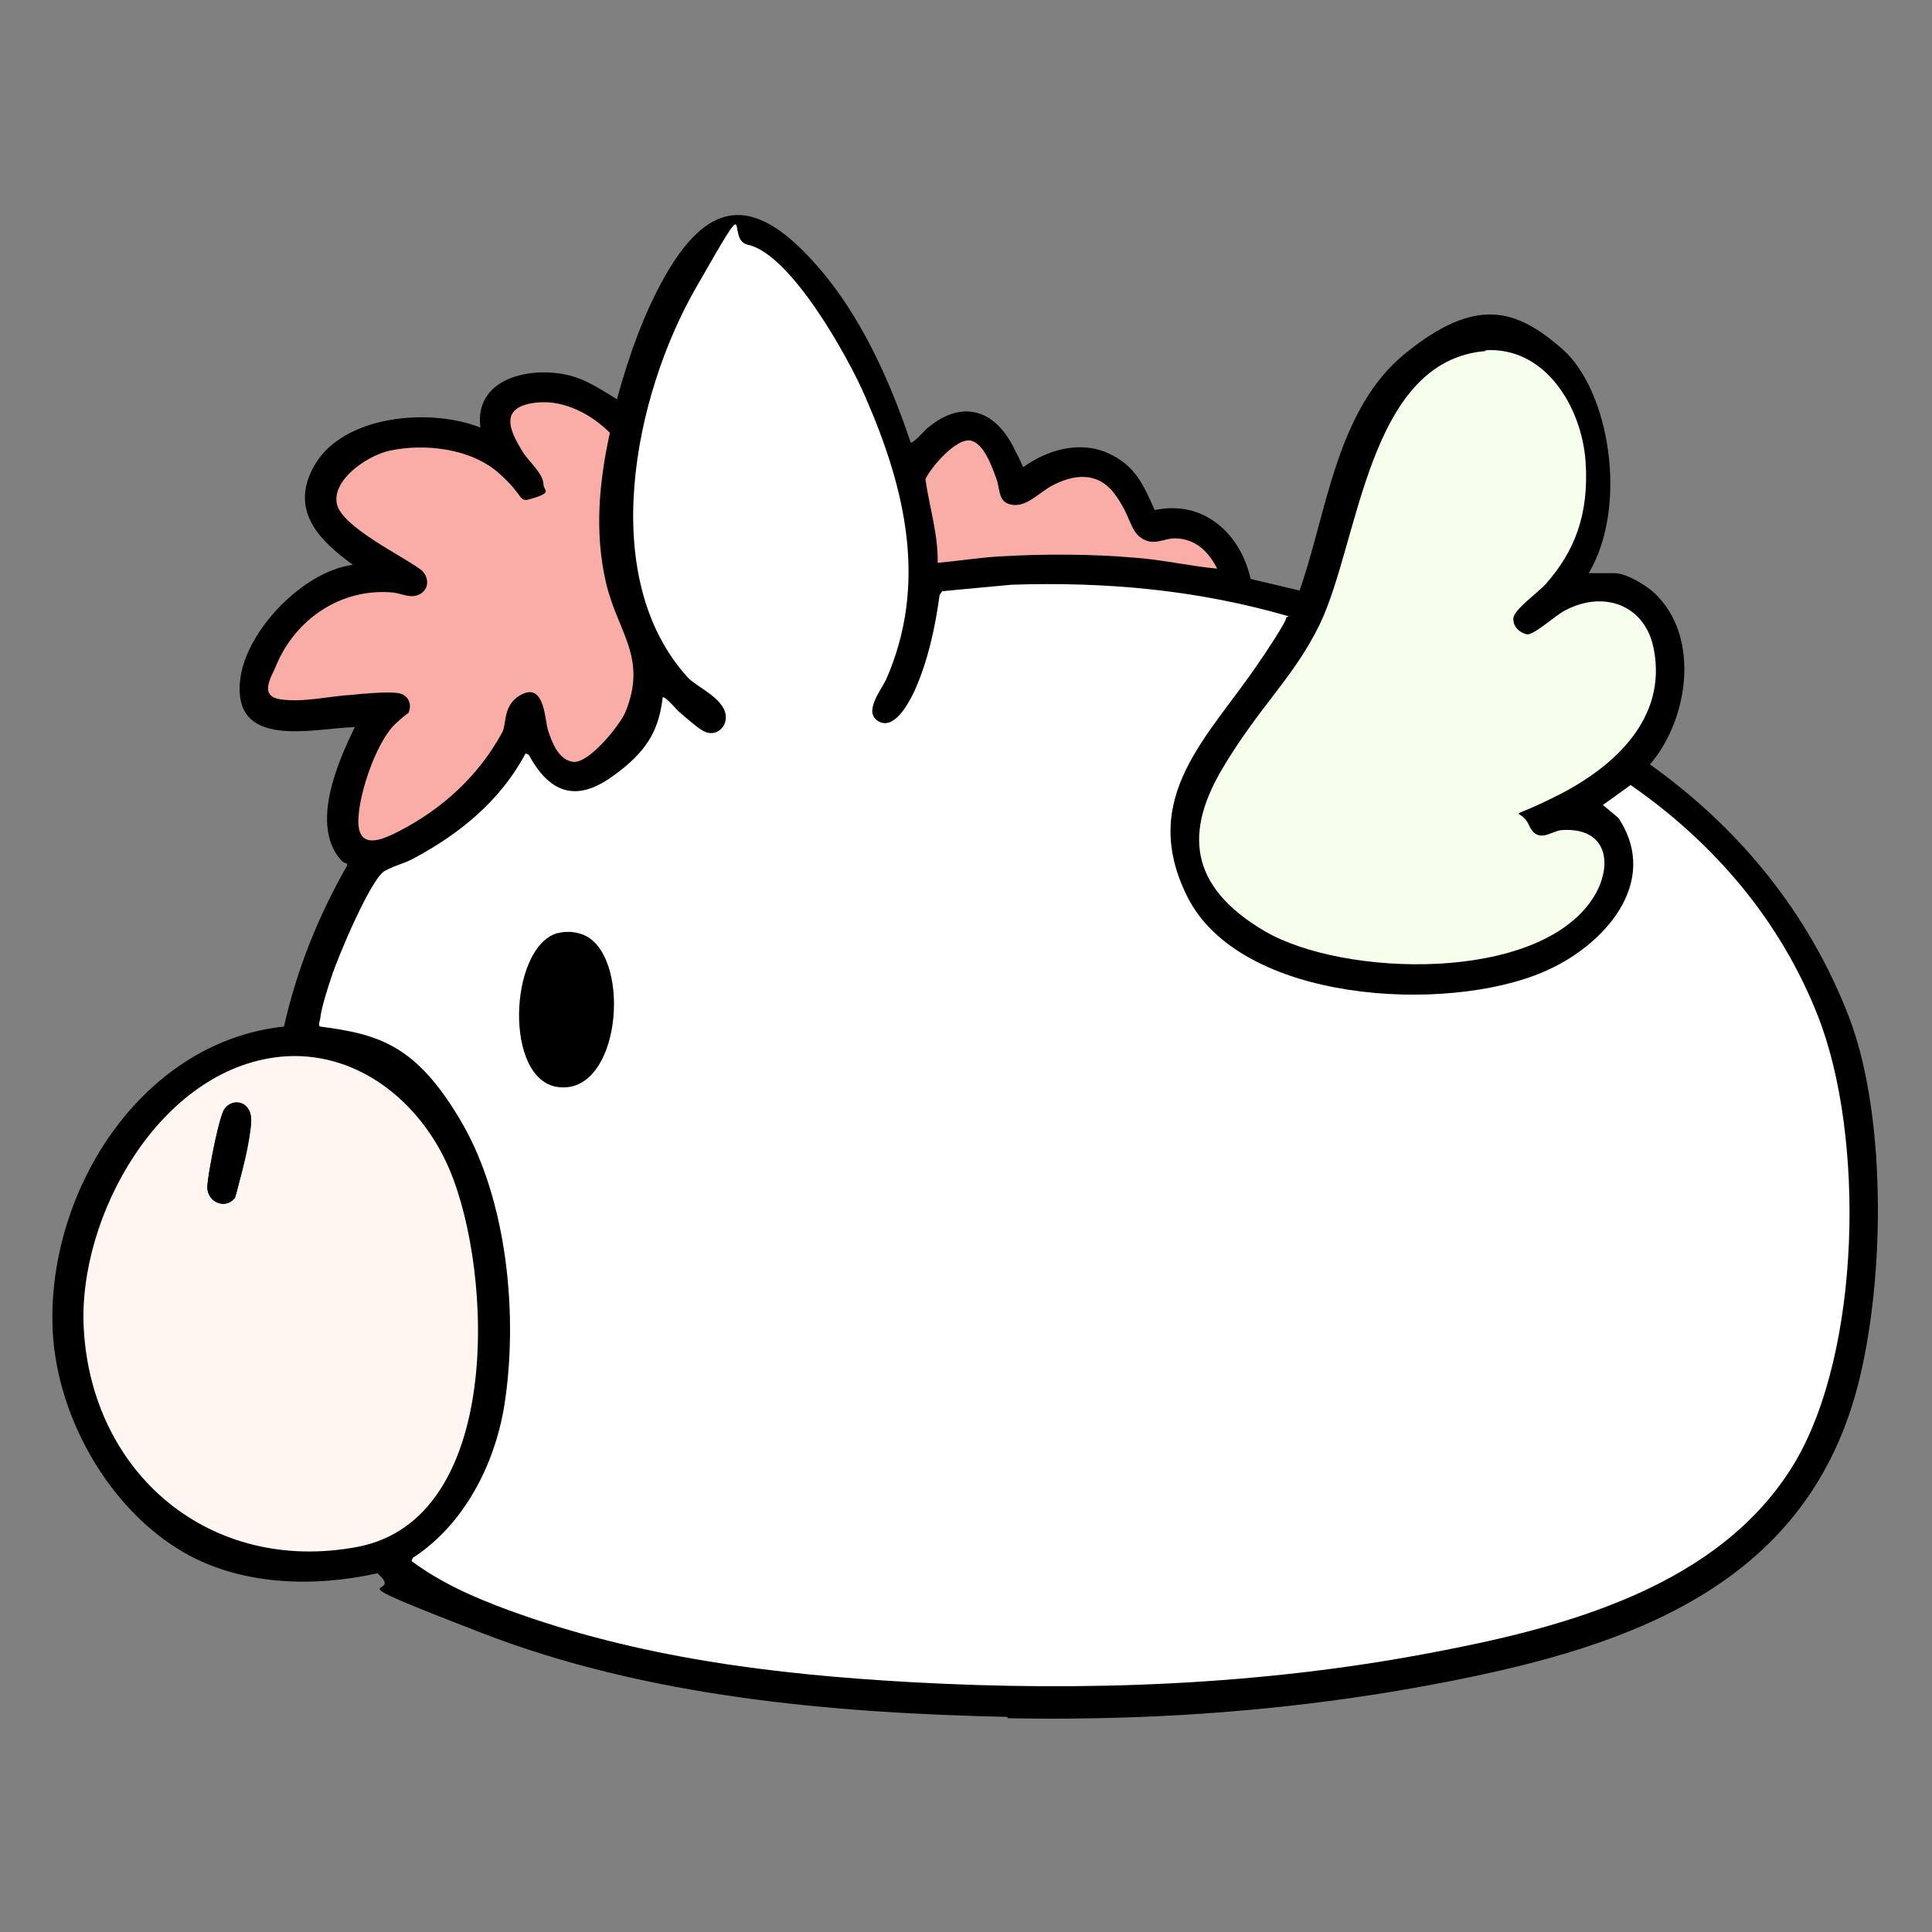
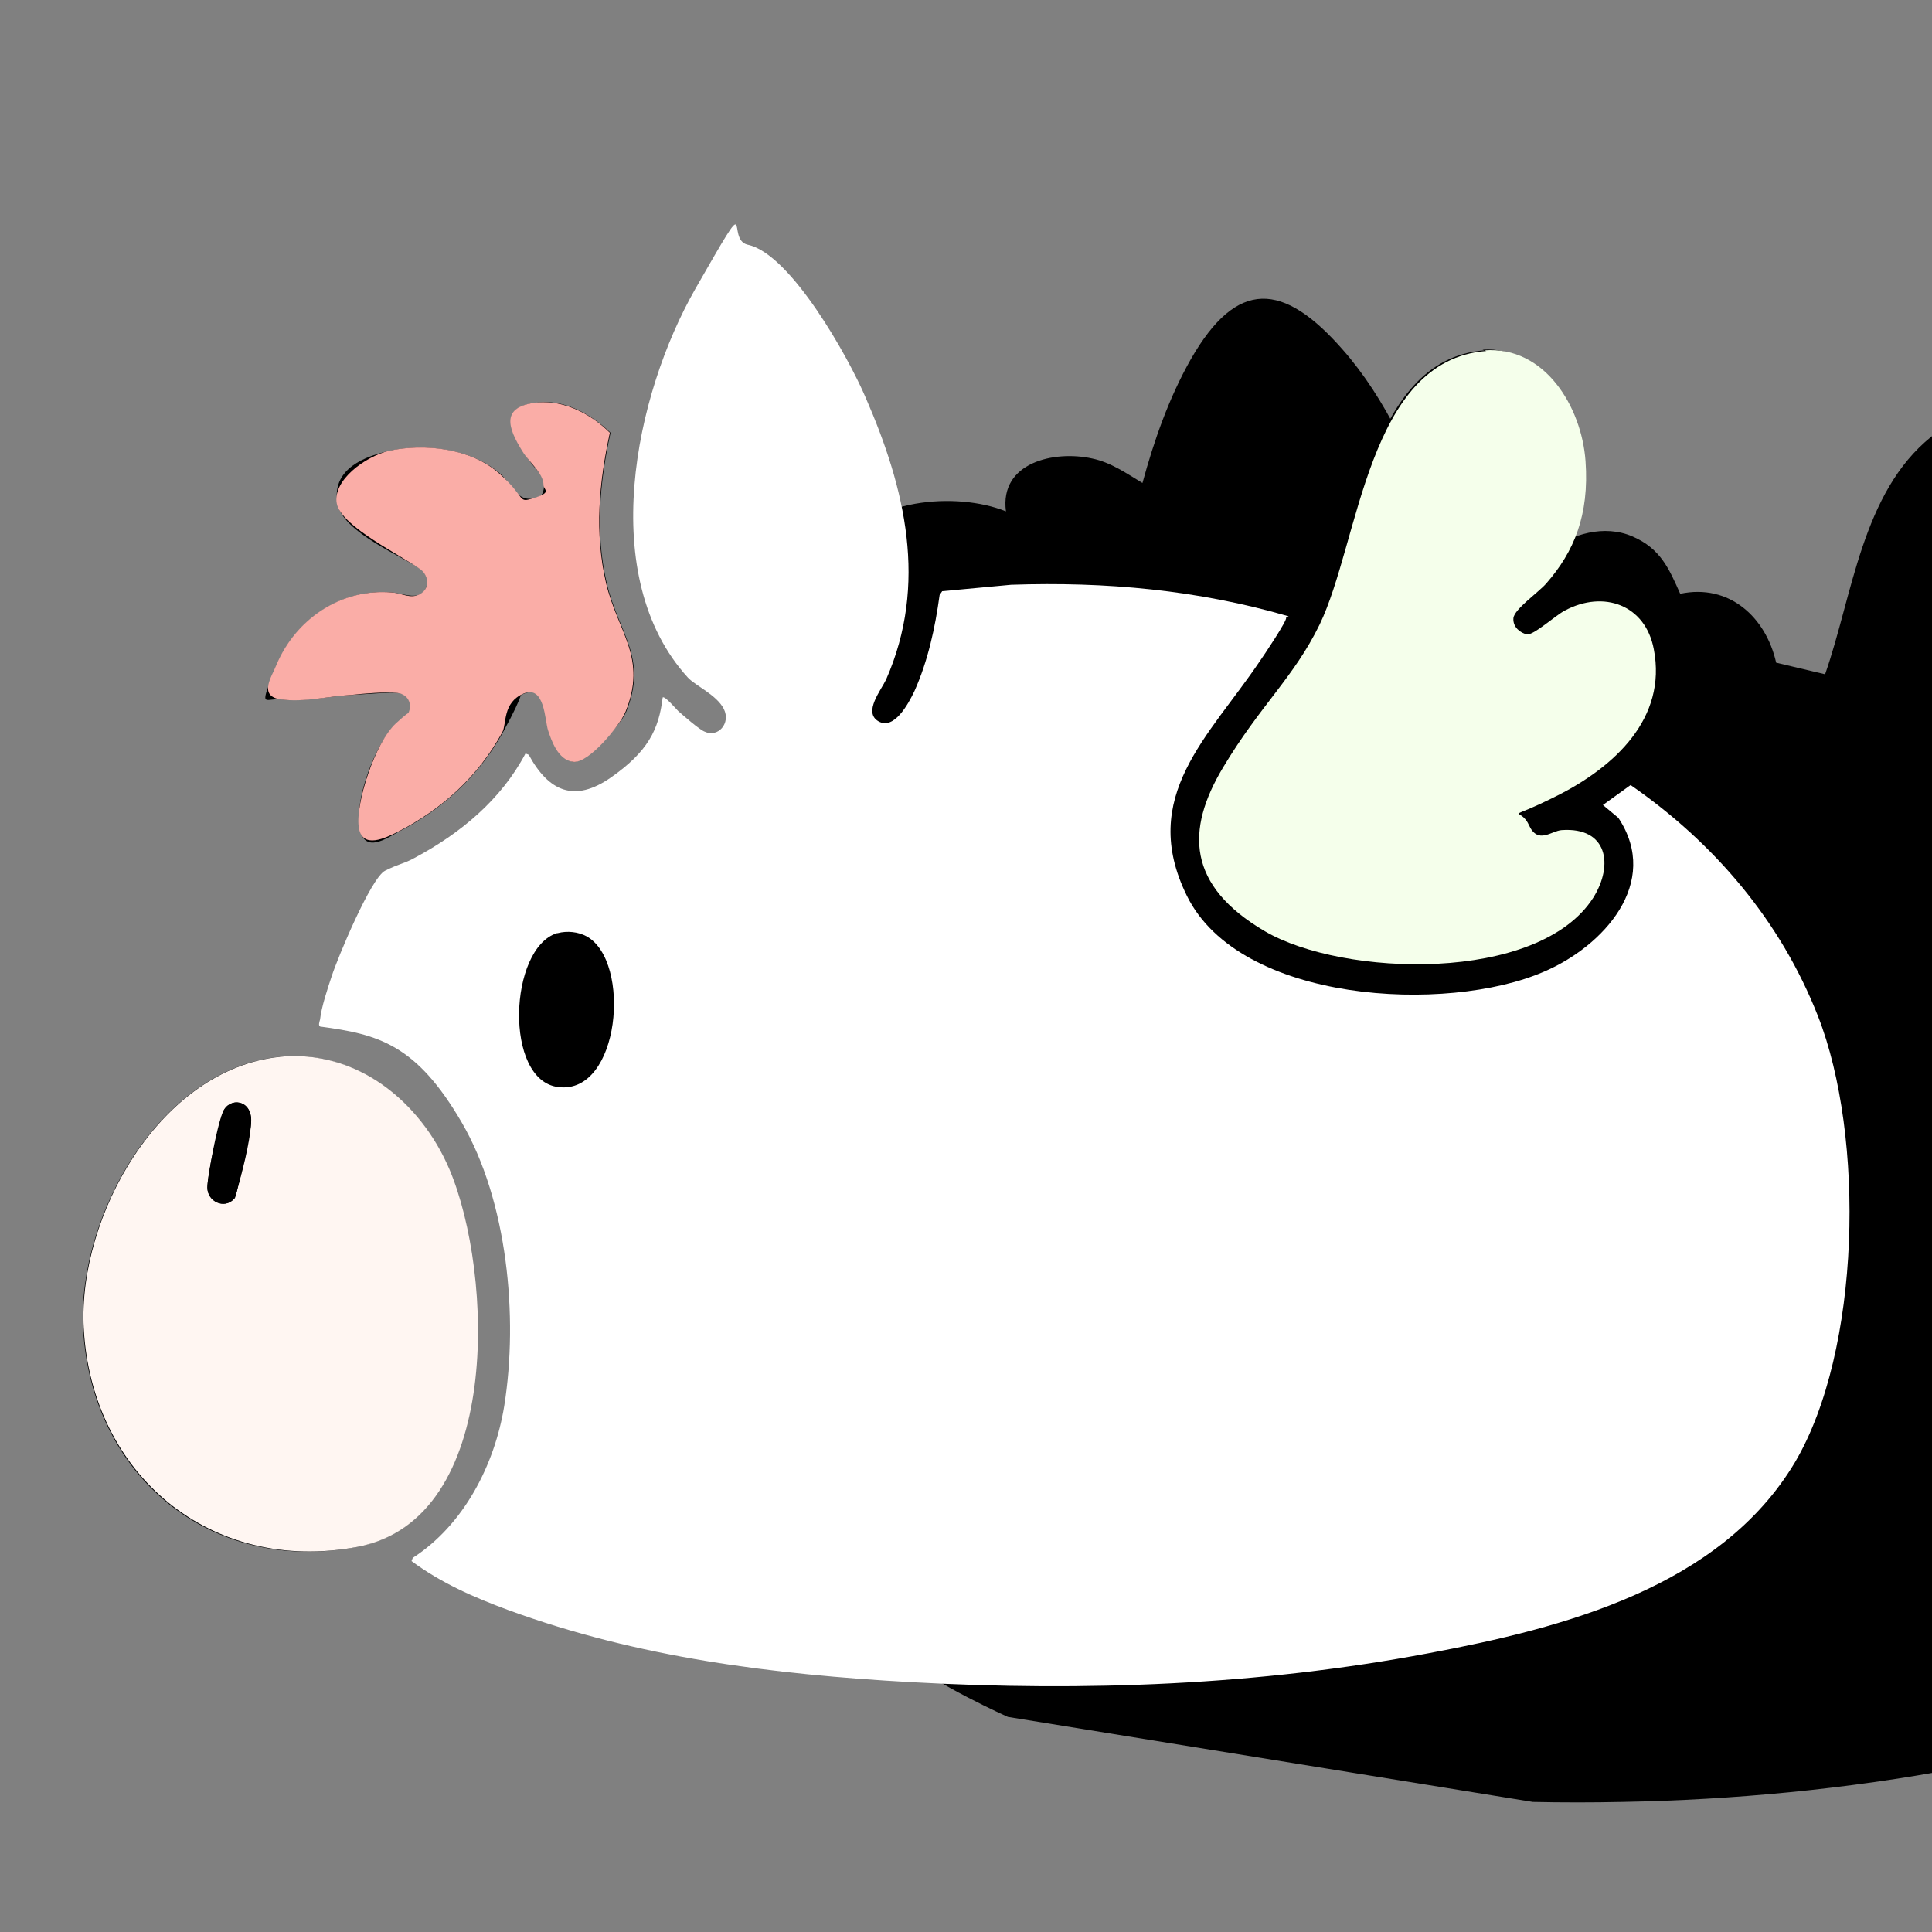
<svg xmlns="http://www.w3.org/2000/svg" id="_レイヤー_1" data-name="レイヤー_1" version="1.1" viewBox="0 0 300 300">
  <rect x="0" y="0" width="300" height="300" fill="#808080" stroke="none" />
  <defs>
    <style>
      .st0 {
        fill: #fff;
      }

      .st1 {
        fill: #faada7;
      }

      .st2 {
        fill: #f5ffeb;
      }

      .st3 {
        fill: #fff6f2;
      }
    </style>
  </defs>
-   <path d="M156.5,266.6c-27.3-.6-56-3.1-81.6-13s-11.4-5.1-16.3-9.3c-9.9,2.2-21.1,1.9-30-3.2-11.6-6.7-19.6-20.8-20.4-34.1-1.2-21.4,13.4-45.2,35.9-47.6,2-8.9,5.3-17.1,9.8-25v-.3c-.5-.1-.7-.3-1-.6-4.7-5.4-.5-15.1,2.2-20.6-6.5.2-19.1,3.6-17.8-7.4.9-7.6,9.8-16.8,17.5-17.8-5.3-3.8-9.9-8.5-6-15.4,4.5-7.9,18.1-9,25.8-5.9-1-7.6,7.5-9.5,13.4-8.2,2.9.6,5.3,2.3,7.8,3.8,1.8-6.6,4.1-13.2,7.5-19.2,7.2-12.6,14.4-12,23.6-1.5,6.7,7.6,11.3,17.8,14.5,27.4.3.3,2.3-2,2.7-2.3,5.2-4.3,10.2-2.9,13.2,2.9s1.2,3.3,1.5,3.3c3.7-2.7,8.7-4.2,13.1-2.3s5.7,5.1,7.4,8.9c7.6-1.6,13.3,3.6,14.9,10.7l7.6,1.8c4.3-12.3,5.7-28.2,16.5-36.9s17-7,24.3-.6,10.3,24.3,4.1,34.8h4c2,0,5.5,2.2,6.8,3.7,6.5,6.9,4.5,19.3-1.3,26,13.9,9.9,24.7,23.1,30.9,39.2,6.1,15.9,5.6,42.7.9,59-8.9,30.7-37.4,39.4-65.7,44.7-17,3.2-34.8,4.9-52,5.2-4.6.1-9.4.1-13.9,0Z" />
-   <path d="M199.7,95.9c-14.1-4.1-28.4-5.4-43.1-4.9l-10.7,1-.4.6c-.7,5.1-1.8,10.2-3.9,14.9-.9,2-2.7,6.4-5.6,4.7s.5-4.8,1.2-6.5c6.6-14.8,3-29.6-3.2-43.8-2.6-6-11.6-22.3-18.3-23.7-3.6-.8-6.5,4.1-8.1,6.8-9.5,16.6-15.4,44.8-1.2,60.4,1.2,1.3,5.1,3.9,5.6,4.9,1.1,2.2-.9,4.5-3,3.5s-3.3-2.5-4.1-3.2-2.2-2.4-2.4-2.1c-.6,5-4,9.5-8,12.4s-9.6,2.3-12.8-3.5l-.5-.2c-3.8,7.2-10.1,12.4-17.2,16.2s-3.2,1.3-4.6,2c-2.2,1.1-7.4,13.6-8.3,16.4s-1.6,4.9-1.8,6.7-.2.8,0,1.1c8.9,1.2,17.5,7.1,22,14.9,7.1,12.2,8.8,30.3,6.6,44-1.5,9.2-6.2,18.5-14.2,23.6l-.2.5c4.6,3.4,9.6,5.6,15,7.6,20.2,7.4,41.1,10.1,62.5,11.2,26.8,1.5,54,.4,80.5-4.5,20.9-3.9,45.2-10.2,56.8-29.6,10.4-17.4,11-50.7,3.6-69.3-5.8-14.8-16.1-26.9-29.1-35.9l-4.3,3.1,2.4,2c6.8,10.1-2.4,19.9-11.6,23.9-15,6.4-47.2,4.8-55.4-11.8-7.5-15.3,3.5-24.8,11.3-36.4s4.4-6.4,4.1-6.8Z" />
+   <path d="M156.5,266.6s-11.4-5.1-16.3-9.3c-9.9,2.2-21.1,1.9-30-3.2-11.6-6.7-19.6-20.8-20.4-34.1-1.2-21.4,13.4-45.2,35.9-47.6,2-8.9,5.3-17.1,9.8-25v-.3c-.5-.1-.7-.3-1-.6-4.7-5.4-.5-15.1,2.2-20.6-6.5.2-19.1,3.6-17.8-7.4.9-7.6,9.8-16.8,17.5-17.8-5.3-3.8-9.9-8.5-6-15.4,4.5-7.9,18.1-9,25.8-5.9-1-7.6,7.5-9.5,13.4-8.2,2.9.6,5.3,2.3,7.8,3.8,1.8-6.6,4.1-13.2,7.5-19.2,7.2-12.6,14.4-12,23.6-1.5,6.7,7.6,11.3,17.8,14.5,27.4.3.3,2.3-2,2.7-2.3,5.2-4.3,10.2-2.9,13.2,2.9s1.2,3.3,1.5,3.3c3.7-2.7,8.7-4.2,13.1-2.3s5.7,5.1,7.4,8.9c7.6-1.6,13.3,3.6,14.9,10.7l7.6,1.8c4.3-12.3,5.7-28.2,16.5-36.9s17-7,24.3-.6,10.3,24.3,4.1,34.8h4c2,0,5.5,2.2,6.8,3.7,6.5,6.9,4.5,19.3-1.3,26,13.9,9.9,24.7,23.1,30.9,39.2,6.1,15.9,5.6,42.7.9,59-8.9,30.7-37.4,39.4-65.7,44.7-17,3.2-34.8,4.9-52,5.2-4.6.1-9.4.1-13.9,0Z" />
  <path d="M230.5,54.4c-18.4,1.4-19.7,29.7-25.9,42.5s-10.5,14.6-15,22.2-3.1,19.8,6.5,25.4,42.5,8.1,51-5.2c3.3-5.1,2.2-11-4.9-10.5s-4.2,1.3-5.1-.8c-1.3-3.1,2.7-3.7,4.5-4.6,8.7-4.4,17.1-11.9,14.9-22.7-1.3-6.9-7.8-9.2-13.8-6-1.5.8-4.5,4-5.9,3.7s-2.2-1.4-2.1-2.5,4-4.1,5.1-5.4c4.3-4.9,6.6-12.6,6.1-19s-6.3-17.9-15.7-17.2Z" />
  <path d="M83.5,62.5c-5.7.6-4.6,3.9-2.2,7.7s3.3,3.3,3.2,5.1-.7,1.8-1.4,2c-2.8.9-3.7-2.3-5.5-3.8-4.4-3.8-11.6-4.7-17.1-3.5s-8.9,3.7-8.1,8.2,10.2,8.2,13.1,10.3c1.1.9,1.1,3-.1,3.7s-2.9,0-4.4-.2c-7.9-.7-15,4.1-18,11.3s-1.9,5,.7,5.3c3.6.4,7.4-.5,11-.7s5.4-.4,7.1-.3,2.5,2,1.5,3.5-1.1.7-1.7,1.2c-3.3,3-6.5,11.7-5.8,16.1s4.3,1.7,6.2.7c6.8-3.5,12.4-8.7,16.1-15.4s2.2-5.5,3.3-6c3.4-1.4,3.2,3.8,3.8,5.7s2.2,4.7,3.9,4.9,7.2-5.6,8.1-7.7c3.5-8.5-1.2-12.3-3-20.1-1.8-7.8-1.1-15.5.6-23.3-2.9-2.8-7.1-5.2-11.2-4.7Z" />
-   <path d="M189,88.3c-1.3-2.7-3.5-4.9-6.7-4.9-1.8,0-3.4,1.2-5.1,0s-2.8-5.1-4.3-7c-2.7-3.3-6.4-2.9-9.8-1.1s-4.2,3.7-6.7,2.7-1.3-2.6-1.8-3.9-2.1-5.7-4.1-5.9-5.9,4.1-6.9,6c.6,4.3,2,8.6,1.9,13,3.2-.3,6.4-.8,9.6-1,6.8-.4,14.2-.3,21,.2s8.5,1.3,12.8,1.7Z" />
  <path d="M43.4,164.1c-18.6,1.9-31.4,24.8-30.5,42.1,1.2,22.8,19.7,38.4,42.5,34,22.6-4.3,21.1-42.5,14.3-58.6-4.4-10.5-14.5-18.7-26.4-17.5Z" />
  <path class="st0" d="M199.7,95.9c.3.3-3.6,6.1-4.1,6.8-7.8,11.6-18.9,21-11.3,36.4,8.2,16.7,40.4,18.3,55.4,11.8,9.2-3.9,18.3-13.8,11.6-23.9l-2.4-2,4.3-3.1c13,9,23.3,21.1,29.1,35.9,7.3,18.6,6.7,51.9-3.6,69.3-11.6,19.4-36,25.7-56.8,29.6-26.4,5-53.6,6-80.5,4.5-21.4-1.2-42.3-3.8-62.5-11.2-5.4-2-10.4-4.2-15-7.6l.2-.5c7.9-5.1,12.7-14.4,14.2-23.6,2.2-13.8.5-31.8-6.6-44s-13-13.7-22-14.9c-.3-.2-.1-.7,0-1.1.2-1.9,1.2-4.9,1.8-6.7.9-2.8,6.1-15.3,8.3-16.4s3-1.1,4.6-2c7.1-3.8,13.4-9,17.2-16.2l.5.2c3.1,5.7,7.1,7.5,12.8,3.5s7.4-7.4,8-12.4c.3-.3,2.1,1.8,2.4,2.1.8.7,3.3,2.9,4.1,3.2,2.1,1,4.1-1.3,3-3.5s-4.4-3.6-5.6-4.9c-14.2-15.6-8.3-43.8,1.2-60.4s4.5-7.6,8.1-6.8c6.7,1.4,15.7,17.6,18.3,23.7,6.2,14.2,9.7,29,3.2,43.8-.8,1.7-3.6,5.1-1.2,6.5s4.6-2.6,5.6-4.7c2.1-4.7,3.2-9.8,3.9-14.9l.4-.6,10.7-1c14.7-.5,29,.8,43.1,4.9Z" />
  <path class="st2" d="M230.5,54.4c9.4-.7,15.1,8.8,15.7,17.2s-1.8,14.1-6.1,19c-1.1,1.3-5,4-5.1,5.4s1.1,2.3,2.1,2.5,4.5-3,5.9-3.7c6-3.2,12.5-.9,13.8,6,2.1,10.8-6.2,18.3-14.9,22.7s-5.9,1.5-4.5,4.6,3.5.9,5.1.8c7.1-.5,8.1,5.4,4.9,10.5-8.5,13.3-38.9,12.3-51,5.2s-12.3-15.7-6.5-25.4,11-14,15-22.2c6.2-12.8,7.4-41.1,25.9-42.5Z" />
  <path class="st3" d="M43.4,164.1c11.9-1.2,21.9,6.9,26.4,17.5,6.8,16.1,8.3,54.3-14.3,58.6-22.8,4.3-41.3-11.3-42.5-34-.9-17.3,11.8-40.2,30.5-42.1ZM36.3,186.2c.3-.4.5-1.2.6-1.7.6-2.3,2-8.2,2.1-10.3.1-3.5-3.4-3.9-4.4-1.5s-2.4,10.3-2.4,11.7c0,2.1,2.6,3.4,4.1,1.8Z" />
  <path class="st1" d="M83.5,62.5c4.2-.4,8.4,1.9,11.2,4.7-1.7,7.8-2.4,15.5-.6,23.3,1.8,7.7,6.5,11.6,3,20.1-.9,2.1-5.7,8-8.1,7.7s-3.4-3.4-3.9-4.9-.5-7.1-3.8-5.7-2.6,4.7-3.3,6c-3.7,6.8-9.3,11.9-16.1,15.4-2,1-5.7,2.9-6.2-.7s2.5-13.1,5.8-16.1,1.2-.6,1.7-1.2c1-1.5.3-3.3-1.5-3.5s-5.3.1-7.1.3c-3.6.2-7.4,1.2-11,.7s-1.3-3.7-.7-5.3c3-7.2,10.1-12,18-11.3,1.5.1,2.9,1.1,4.4.2s1.2-2.8.1-3.7c-2.9-2.2-12.4-6.7-13.1-10.3s4.4-7.3,8.1-8.2c5.5-1.2,12.7-.4,17.1,3.5s2.7,4.7,5.5,3.8,1.4-1.2,1.4-2c0-1.8-2.3-3.6-3.2-5.1-2.4-3.8-3.5-7.1,2.2-7.7Z" />
-   <path class="st1" d="M189,88.3c-4.3-.4-8.5-1.4-12.8-1.7-6.8-.6-14.2-.6-21-.2-3.2.2-6.4.7-9.6,1,.1-4.4-1.3-8.7-1.9-13,.9-1.9,4.7-6.3,6.9-6s3.5,4.3,4.1,5.9.3,3.3,1.8,3.9c2.5,1,4.7-1.6,6.7-2.7,3.5-1.9,7.2-2.3,9.8,1.1s2.4,5.8,4.3,7,3.4,0,5.1,0c3.3,0,5.4,2.2,6.7,4.9Z" />
  <path d="M36.3,186.2c-1.5,1.6-4.1.4-4.1-1.8s1.9-10.3,2.4-11.7c1-2.4,4.6-2,4.4,1.5s-1.5,8.1-2.1,10.3-.3,1.3-.6,1.7Z" />
  <path d="M86.6,144.9c1.5-.4,3.2-.2,4.5.5,7,3.9,5.2,24.6-4.4,23.4-8.5-1-7.7-21.6-.2-23.9Z" />
</svg>